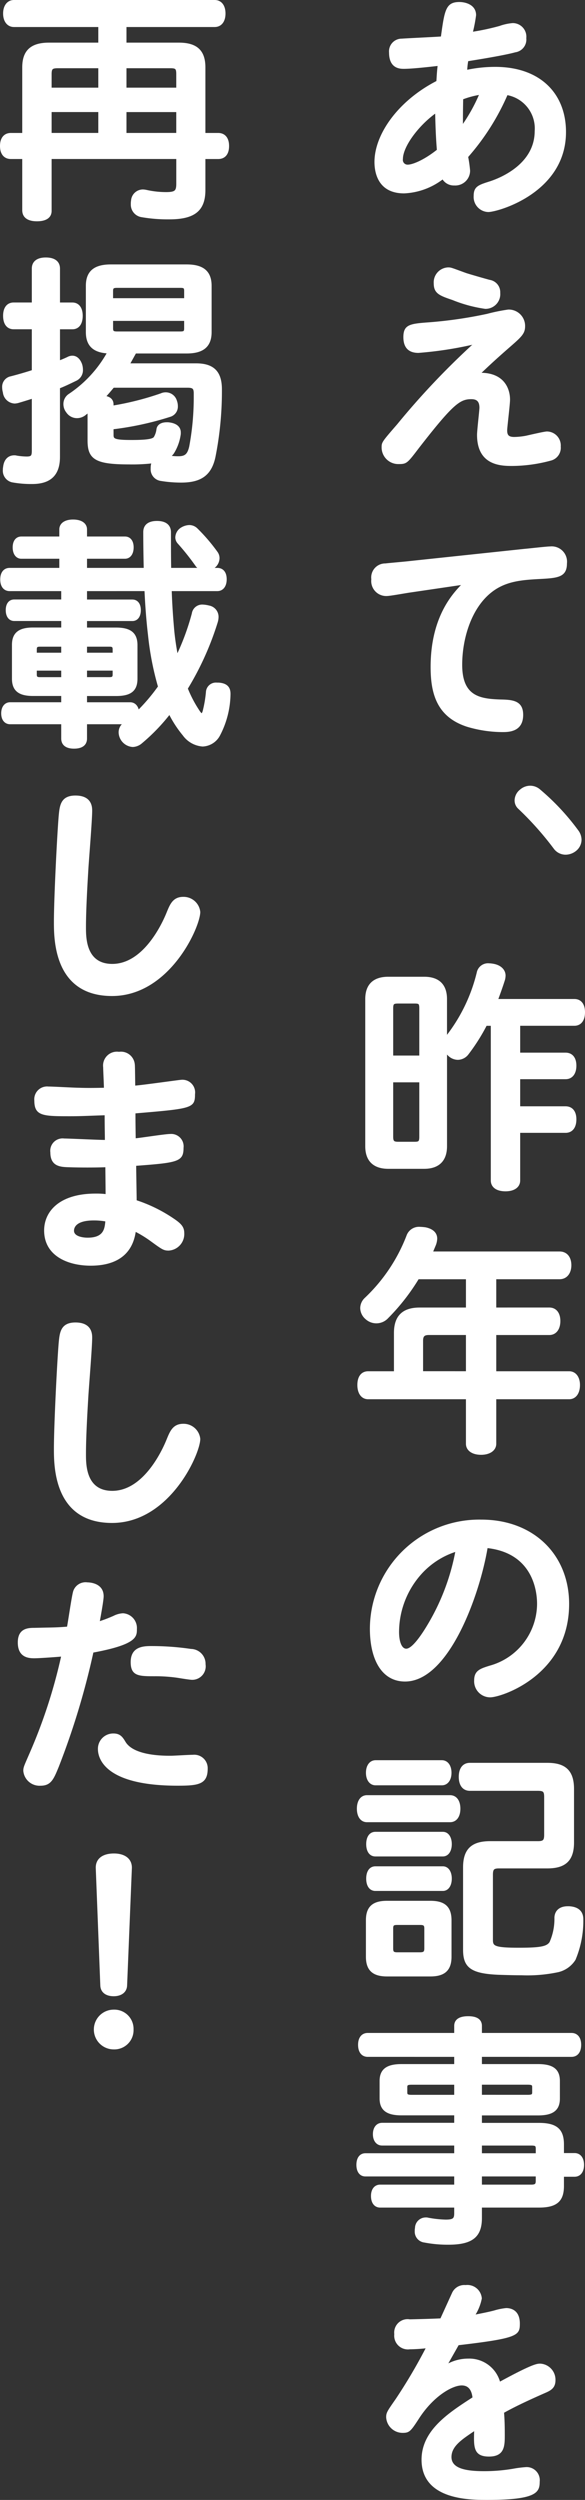
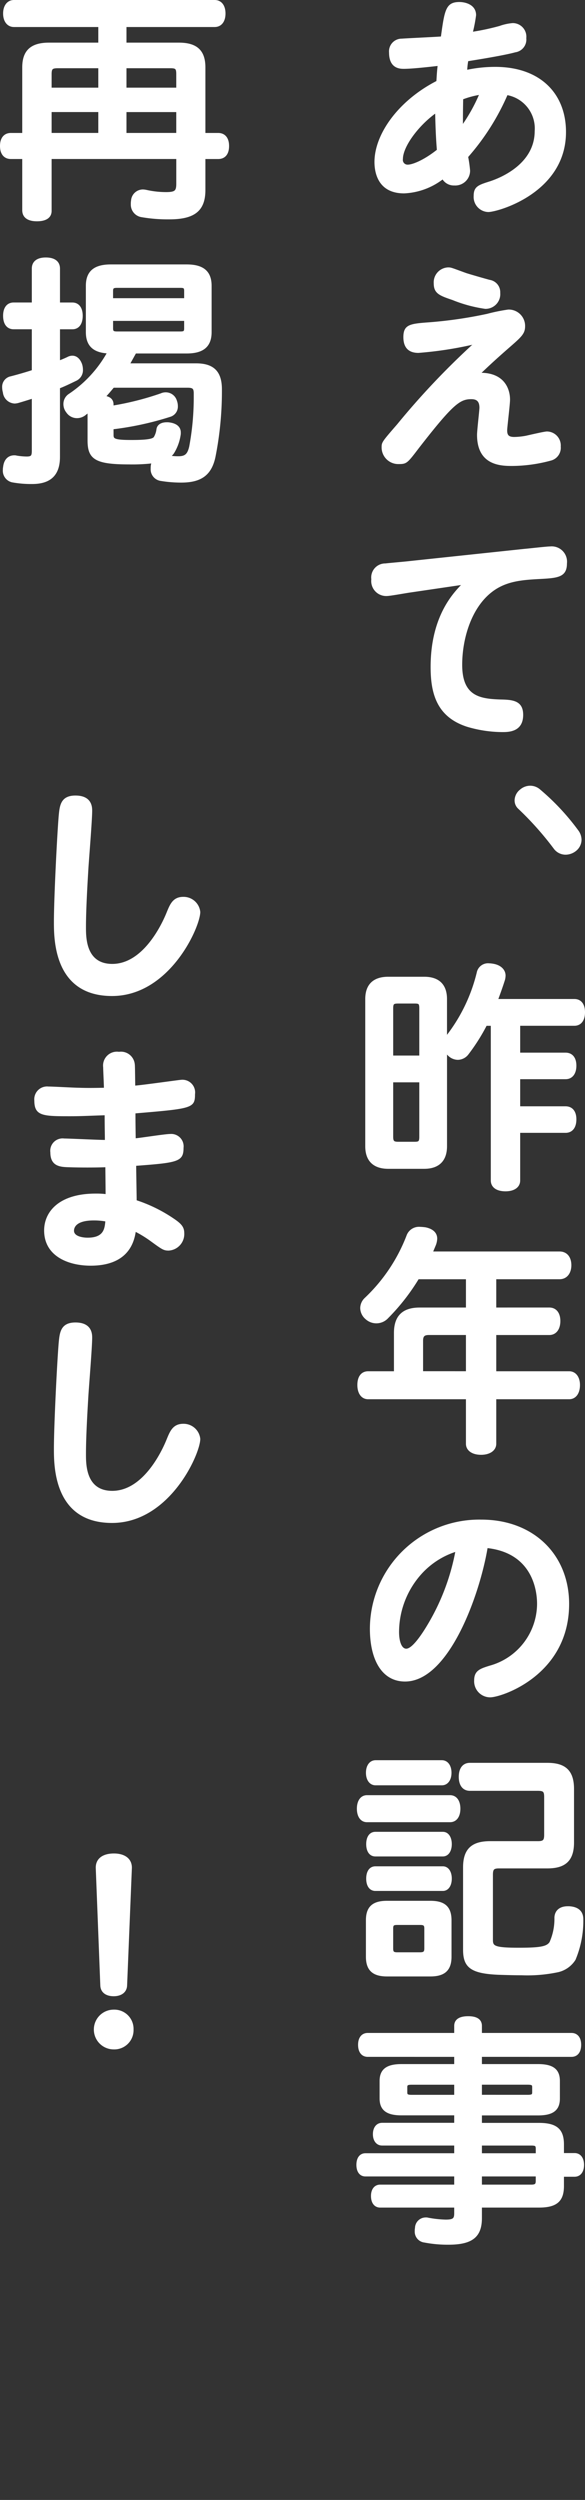
<svg xmlns="http://www.w3.org/2000/svg" width="95.395" height="407.059" viewBox="0 0 95.395 407.059">
  <rect x="0" y="0" width="95.395" height="407.059" fill="#333333" stroke="none" />
  <defs>
    <style>.cls-1,.cls-2{fill:#fff;}.cls-2{stroke:#fff;stroke-linecap:round;stroke-linejoin:round;stroke-width:0.5px;}</style>
  </defs>
  <g id="レイヤー_2" data-name="レイヤー 2">
    <g id="本文">
      <path class="cls-1" d="M76.347,25.561a21.611,21.611,0,0,1,.311,2.223A2.416,2.416,0,0,1,74.084,30.2a2.188,2.188,0,0,1-1.911-.975A11.217,11.217,0,0,1,65.9,31.489c-4.525,0-4.836-3.822-4.836-5.109,0-4.485,3.821-9.945,10.1-13.182.078-1.249.078-1.405.195-2.458-2.417.274-4.407.468-5.5.468-.584,0-2.417,0-2.417-2.651a2.071,2.071,0,0,1,2.105-2.263c.273-.038,5.344-.273,6.357-.35.585-4.251.781-5.616,3-5.616,1.053,0,2.73.468,2.73,2.145a24.012,24.012,0,0,1-.507,2.691,39.256,39.256,0,0,0,4.329-.936A8.349,8.349,0,0,1,83.6,3.76a2.218,2.218,0,0,1,2.222,2.457,2.1,2.1,0,0,1-1.794,2.3c-1.833.507-6.24,1.209-7.682,1.442a11.79,11.79,0,0,0-.157,1.4,22.3,22.3,0,0,1,4.563-.469c7.371,0,11.544,4.369,11.544,10.609,0,9.906-11.114,13.026-12.675,13.026a2.458,2.458,0,0,1-2.379-2.652c0-1.482.78-1.755,2.5-2.3,1.99-.624,7.449-2.925,7.449-8.229a5.521,5.521,0,0,0-4.446-5.85A38.586,38.586,0,0,1,76.347,25.561ZM65.7,25.912a.769.769,0,0,0,.78.9c.819,0,2.691-.78,4.758-2.418-.156-1.95-.234-3.939-.273-5.89C68.195,20.53,65.7,23.884,65.7,25.912Zm9.828-9.75c-.039,2.067-.039,3.081-.039,4.016A27.735,27.735,0,0,0,78.1,15.459,14.518,14.518,0,0,0,75.527,16.162Z" />
      <path class="cls-1" d="M68.234,57.463c-1.091,0-2.457-.39-2.457-2.574,0-2.106,1.17-2.185,4.329-2.418a70.836,70.836,0,0,0,9.322-1.365,30.305,30.305,0,0,1,3.431-.7A2.666,2.666,0,0,1,85.628,53.1c0,1.248-.585,1.754-2.69,3.587C80.441,58.867,79.271,60,78.53,60.7c3.744.077,4.641,2.652,4.641,4.368,0,.78-.468,4.524-.468,4.992,0,.779.235,1.091,1.17,1.091a11.3,11.3,0,0,0,1.872-.194c.546-.118,3-.7,3.433-.7a2.278,2.278,0,0,1,2.261,2.457,2.149,2.149,0,0,1-1.676,2.3,24.546,24.546,0,0,1-6.2.857c-1.755,0-5.773,0-5.773-5.069,0-.7.391-4.017.391-4.407,0-1.053-.469-1.4-1.326-1.4-1.833,0-2.964.78-8.542,7.956-1.872,2.456-1.989,2.612-3.276,2.612a2.715,2.715,0,0,1-2.807-2.651c0-.9,0-.9,2.535-3.822A125.91,125.91,0,0,1,77.009,56.137,60.911,60.911,0,0,1,68.234,57.463ZM73.07,43.54c.507,0,.507.038,2.886.9.313.117,3.276.974,3.9,1.131a2.032,2.032,0,0,1,1.716,2.105,2.4,2.4,0,0,1-2.457,2.613,22.626,22.626,0,0,1-5.343-1.442c-2.067-.7-3.042-1.053-3.042-2.692A2.439,2.439,0,0,1,73.07,43.54Z" />
      <path class="cls-1" d="M66.986,96.463c-.624.078-3.354.585-3.9.585a2.439,2.439,0,0,1-2.535-2.73,2.282,2.282,0,0,1,2.3-2.574c.624-.078,3.392-.312,3.977-.39l18.759-1.989c.547-.039,3.55-.39,4.135-.39a2.5,2.5,0,0,1,2.729,2.769c0,2.3-1.6,2.379-4.484,2.535s-5.538.351-7.84,2.184c-3.354,2.652-4.758,7.683-4.758,11.778,0,5.07,2.809,5.538,6.2,5.655,1.911.039,3.744.117,3.744,2.5,0,2.808-2.418,2.808-3.393,2.808a20.454,20.454,0,0,1-5.733-.858c-4.992-1.6-5.966-5.46-5.966-9.75,0-8.112,3.588-11.895,4.952-13.338Z" />
      <path class="cls-1" d="M86.447,127.936a2.467,2.467,0,0,1,1.638.624,38.331,38.331,0,0,1,6.2,6.63,2.61,2.61,0,0,1,.546,1.56,2.362,2.362,0,0,1-.936,1.833,2.737,2.737,0,0,1-1.676.585,2.381,2.381,0,0,1-1.911-.975A51.1,51.1,0,0,0,84.5,131.68a1.829,1.829,0,0,1-.585-1.365,2.3,2.3,0,0,1,.9-1.755A2.537,2.537,0,0,1,86.447,127.936Z" />
      <path class="cls-2" d="M79.193,166.78a31.34,31.34,0,0,1-3.042,4.8,1.962,1.962,0,0,1-1.482.741,2.044,2.044,0,0,1-1.4-.585,2.446,2.446,0,0,1-.624-.936v15.834c0,2.34-1.288,3.432-3.472,3.432H63.32c-2.222,0-3.509-1.092-3.509-3.432V162.685c0-2.34,1.287-3.393,3.509-3.393h5.85c2.184,0,3.472,1.053,3.472,3.393v6.708a1.964,1.964,0,0,1,.389-.663,27.492,27.492,0,0,0,4.953-10.3,1.622,1.622,0,0,1,1.755-1.326,4.285,4.285,0,0,1,.7.078c1.092.195,1.755.858,1.755,1.677a3.01,3.01,0,0,1-.078.585c-.35,1.131-.78,2.3-1.209,3.471H93.662c.976,0,1.483.741,1.483,1.911s-.507,1.95-1.483,1.95H84.575v4.875H92.22c1.013,0,1.52.741,1.52,1.872s-.507,1.95-1.52,1.95H84.575v4.914H92.22c1.013,0,1.52.741,1.52,1.872,0,1.17-.507,1.95-1.52,1.95H84.575v8c0,.975-.858,1.521-2.144,1.521-1.327,0-2.146-.546-2.146-1.521V166.78Zm-10.569,5.343v-7.956c0-.9-.233-1.014-1.014-1.014H64.958c-.818,0-1.092.117-1.092,1.014v7.956Zm-4.758,3.861v9.126c0,.9.313,1.053,1.092,1.053H67.61c.781,0,1.014-.156,1.014-1.053v-9.126Z" />
      <path class="cls-2" d="M89.567,213.151c1.014,0,1.56.78,1.56,1.95s-.546,2.028-1.56,2.028H80.675v6.4h12.13c.974,0,1.52.858,1.52,1.989,0,1.209-.546,2.067-1.52,2.067H80.675v7.488c0,.975-.936,1.56-2.223,1.56-1.326,0-2.223-.585-2.223-1.56v-7.488H60.044c-1.014,0-1.521-.9-1.521-2.067,0-1.209.507-1.989,1.521-1.989H64.49v-6.474c0-2.652,1.287-3.9,3.94-3.9h7.8v-5.109H68.117a33.868,33.868,0,0,1-4.992,6.4,2.363,2.363,0,0,1-3.354.156,2.175,2.175,0,0,1-.78-1.6,2.06,2.06,0,0,1,.663-1.482A27.829,27.829,0,0,0,66.519,201.3a1.9,1.9,0,0,1,1.95-1.287,8.37,8.37,0,0,1,.9.078c1.092.234,1.677.78,1.677,1.6a3.115,3.115,0,0,1-.194.936q-.294.7-.585,1.4H91.244c1.092,0,1.677.819,1.677,1.989,0,1.131-.585,2.028-1.677,2.028H80.675v5.109ZM76.229,223.525v-6.4H69.95c-.819,0-1.209.273-1.209,1.17v5.226Z" />
      <path class="cls-1" d="M66.05,273.8c-3.782,0-5.733-3.549-5.733-8.619a17.832,17.832,0,0,1,18.174-17.745c8.541,0,14.314,5.733,14.314,13.728,0,11.583-11,15.21-12.87,15.21a2.617,2.617,0,0,1-2.614-2.769c0-1.6,1.014-1.911,2.5-2.379A10.5,10.5,0,0,0,87.578,261.2c0-.936,0-8.19-8.073-9.126C78.18,259.873,73.148,273.8,66.05,273.8ZM68.7,256.324a14.177,14.177,0,0,0-3.627,9.4c0,1.56.429,2.73,1.17,2.73.937,0,2.418-2.145,3.355-3.7A36.3,36.3,0,0,0,74.24,252.7,12.915,12.915,0,0,0,68.7,256.324Z" />
      <path class="cls-2" d="M59.85,296.455c-.937,0-1.405-.858-1.405-1.95s.468-1.95,1.405-1.95H73.382c.975,0,1.443.858,1.443,1.95s-.468,1.95-1.443,1.95Zm1.4-6.006c-.818,0-1.325-.741-1.325-1.794s.507-1.794,1.325-1.794h10.8c.818,0,1.325.741,1.325,1.794s-.507,1.794-1.325,1.794Zm12.129,28.158c0,2.106-1.014,2.964-3.2,2.964h-7.06c-2.184,0-3.2-.858-3.2-2.964v-5.928c0-2.106,1.013-2.925,3.2-2.925h7.06c2.183,0,3.2.819,3.2,2.925ZM61.214,302.032c-.858,0-1.248-.78-1.248-1.755s.39-1.755,1.248-1.755h11c.78,0,1.209.78,1.209,1.755s-.429,1.755-1.209,1.755Zm0,5.616c-.858,0-1.248-.78-1.248-1.755s.39-1.755,1.248-1.755h11c.78,0,1.209.78,1.209,1.755s-.429,1.755-1.209,1.755Zm8.229,6.357c0-.663-.273-.819-.936-.819H64.764c-.663,0-.9.156-.9.819v3.276c0,.663.235.858.9.858h3.743c.663,0,.936-.195.936-.858ZM89.255,287.29c2.769,0,4.1,1.092,4.1,4.017V300c0,2.886-1.327,3.978-4.1,3.978H81.377c-.975,0-1.248.273-1.248,1.287v10.608c0,1.209.469,1.521,4.446,1.521,3.549,0,4.719-.2,5.265-1.053a9.537,9.537,0,0,0,.819-4.1c.039-1.014.741-1.6,1.911-1.6h.235c1.364.078,2.066.7,2.066,1.872A16.159,16.159,0,0,1,93.623,319a4.293,4.293,0,0,1-2.612,1.872,23.972,23.972,0,0,1-5.929.507c-1.248,0-2.535-.039-3.783-.078-4.524-.195-5.537-1.17-5.537-3.861V304.06c0-2.925,1.364-4.017,4.173-4.017H87.7c1.014,0,1.287-.273,1.287-1.287v-6.162c0-1.014-.273-1.248-1.287-1.248H76.619c-1.014,0-1.559-.78-1.559-2.028s.545-2.028,1.559-2.028Z" />
      <path class="cls-2" d="M91.712,355.93c0,2.3-.975,3.276-3.821,3.276H78.335v1.95c0,2.925-1.4,4.095-5.226,4.095a20.01,20.01,0,0,1-3.861-.351,1.533,1.533,0,0,1-1.365-1.638,1.9,1.9,0,0,1,.039-.468,1.5,1.5,0,0,1,1.521-1.482,1.074,1.074,0,0,1,.351.039,17.663,17.663,0,0,0,2.887.312c1.286,0,1.637-.273,1.637-1.248v-1.209H61.994c-.78,0-1.248-.624-1.248-1.638,0-.975.468-1.6,1.248-1.6H74.318v-1.833H59.576c-.78,0-1.209-.663-1.209-1.638s.429-1.638,1.209-1.638H74.318v-1.755H62.307c-.781,0-1.248-.663-1.248-1.6s.467-1.6,1.248-1.6H74.318v-1.716H65.465c-2.3,0-3.315-.741-3.315-2.5v-2.847c0-1.755,1.014-2.5,3.315-2.5h8.853v-1.677H59.966c-.858,0-1.325-.663-1.325-1.716,0-1.014.467-1.677,1.325-1.677H74.318v-1.4c0-.936.781-1.326,2.029-1.326s1.988.39,1.988,1.326v1.4H93.194c.859,0,1.327.663,1.327,1.677,0,1.053-.468,1.716-1.327,1.716H78.335v1.677h9.4c2.34,0,3.315.741,3.315,2.5V341.7c0,1.755-.975,2.5-3.315,2.5h-9.4v1.716h9.556c2.846,0,3.821.975,3.821,3.276v1.638H93.7c.78,0,1.287.624,1.287,1.677s-.507,1.677-1.287,1.677H91.712ZM67.143,339.2c-.7,0-.976.117-.976.624v.9c0,.507.273.624.976.624h7.175V339.2Zm18.915,2.145c.7,0,.974-.117.974-.624v-.9c0-.507-.273-.624-.974-.624H78.335v2.145Zm1.559,8.541c0-.663-.234-.78-1.013-.78H78.335v1.755h9.282Zm-.117,4.251H78.335v1.833H86.6c.779,0,1.013-.195,1.013-.858v-.975Z" />
-       <path class="cls-1" d="M73.694,373.4a2.186,2.186,0,0,1,2.223-1.326,2.359,2.359,0,0,1,2.652,2.184,8.074,8.074,0,0,1-1.013,2.613c.74-.156,2.027-.39,3.042-.663a10.259,10.259,0,0,1,1.949-.39c.7,0,2.224.273,2.224,2.535,0,1.95-.352,2.379-9.985,3.51-.546.975-1.131,1.989-1.677,2.964a7.068,7.068,0,0,1,3.238-.78,5.213,5.213,0,0,1,5.186,3.744c5.382-2.925,6.045-2.925,6.591-2.925a2.628,2.628,0,0,1,2.457,2.691c0,1.326-.818,1.716-1.833,2.145-1.4.624-4.251,1.872-6.552,3.159.078.975.117,1.95.117,3.627,0,1.716,0,3.51-2.574,3.51-2.535,0-2.5-1.56-2.418-4.134-2.028,1.365-3.7,2.457-3.7,4.212,0,1.833,2.262,2.3,5.3,2.3a28.143,28.143,0,0,0,4.72-.39,18.887,18.887,0,0,1,2.144-.273,2.134,2.134,0,0,1,2.223,2.379c0,1.755-.546,2.964-8.579,2.964-2.848,0-10.687,0-10.687-6.552,0-4.8,4.447-7.644,8.307-10.14-.116-.9-.468-1.95-1.755-1.95-1.481,0-4.484,1.638-6.863,5.226-1.444,2.223-1.639,2.5-2.77,2.5a2.687,2.687,0,0,1-2.69-2.535c0-.741.155-.975,1.52-2.925a86.979,86.979,0,0,0,4.914-8.307c-.663.078-1.833.156-2.574.156a2.231,2.231,0,0,1-2.535-2.457,2.182,2.182,0,0,1,2.535-2.418c1.677-.039,3.316-.078,4.992-.156C72.134,376.834,73.421,373.987,73.694,373.4Z" />
      <path class="cls-2" d="M29.149,7.192c2.769,0,4.095,1.092,4.095,3.783V21.9h2.34c.976,0,1.521.7,1.521,1.872,0,1.209-.545,1.872-1.521,1.872h-2.34v5.3c0,3.276-1.677,4.524-5.655,4.524a25.049,25.049,0,0,1-4.445-.351,1.814,1.814,0,0,1-1.561-1.872,2.952,2.952,0,0,1,.039-.585A1.688,1.688,0,0,1,23.3,31.1a3.01,3.01,0,0,1,.585.078,14.82,14.82,0,0,0,3.2.351c1.561,0,1.911-.312,1.911-1.6v-4.29H8.167v8.7c0,1.014-.857,1.443-2.145,1.443-1.248,0-2.145-.429-2.145-1.56v-8.58H1.771c-.975,0-1.521-.7-1.521-1.872S.8,21.9,1.771,21.9H3.877V10.975c0-2.691,1.365-3.783,4.135-3.783h8.267V4.15h-14C1.342,4.15.757,3.37.757,2.2S1.342.25,2.278.25H35c.976,0,1.522.78,1.522,1.95S35.975,4.15,35,4.15H20.374V7.192Zm-12.87,3.666H9.454c-1.014,0-1.287.2-1.287,1.209v2.457h8.112Zm0,7.137H8.167v3.9h8.112Zm12.714-3.471V12.067c0-1.014-.234-1.209-1.209-1.209h-7.41v3.666Zm0,7.371V18H20.374v3.9Z" />
      <path class="cls-2" d="M9.532,59.023c.585-.234,1.17-.468,1.716-.741a1.535,1.535,0,0,1,.546-.117c.624,0,1.093.468,1.365,1.248a2.969,2.969,0,0,1,.117.819,1.651,1.651,0,0,1-.9,1.521c-.9.429-1.833.9-2.847,1.287V74.389c0,2.925-1.482,4.173-4.29,4.173a16.987,16.987,0,0,1-3.237-.273A1.689,1.689,0,0,1,.719,76.456a1.5,1.5,0,0,1,.038-.39c.117-1.131.741-1.677,1.56-1.677a1.077,1.077,0,0,1,.351.039,10.689,10.689,0,0,0,1.678.156c.9,0,1.092-.273,1.092-1.17V64.6c-.859.273-1.716.546-2.536.78a2.687,2.687,0,0,1-.506.078,1.77,1.77,0,0,1-1.677-1.6,2.913,2.913,0,0,1-.117-.78,1.486,1.486,0,0,1,1.209-1.56q1.814-.468,3.627-1.053v-7.1h-3.2c-.974,0-1.482-.741-1.482-1.95,0-1.17.508-1.911,1.482-1.911h3.2V43.735c0-1.053.779-1.56,2.027-1.56,1.287,0,2.067.507,2.067,1.56v5.772h2.262c.936,0,1.443.741,1.443,1.911,0,1.209-.507,1.95-1.443,1.95H9.532Zm22.425.39c2.691,0,3.979,1.131,3.979,3.978a54.46,54.46,0,0,1-1.054,11c-.624,2.886-2.262,3.939-5.343,3.939a20.286,20.286,0,0,1-3.314-.273A1.657,1.657,0,0,1,24.82,76.3a2.952,2.952,0,0,1,.039-.585,2.256,2.256,0,0,1,.2-.546,28.653,28.653,0,0,1-4.018.2c-5.5,0-6.513-.819-6.513-3.666V66.823c-.234.2-.467.351-.7.546a2.012,2.012,0,0,1-1.287.468,1.839,1.839,0,0,1-1.52-.819,1.937,1.937,0,0,1-.43-1.248,1.7,1.7,0,0,1,.741-1.4A19.913,19.913,0,0,0,17.8,57.307c-2.379-.078-3.549-1.053-3.549-3.237V46.543c0-2.262,1.248-3.237,3.822-3.237H30.437c2.574,0,3.821.975,3.821,3.237V54.07c0,2.262-1.247,3.237-3.821,3.237H22.013q-.587,1.053-1.171,2.106ZM18.269,70.879c0,.819.506,1.014,3.2,1.014,2.847,0,3.55-.234,3.822-.585a3.461,3.461,0,0,0,.468-1.365c.078-.624.624-.936,1.443-.936a2.394,2.394,0,0,1,.507.039c.976.156,1.522.624,1.522,1.365v.234a7.611,7.611,0,0,1-1.054,3,2.37,2.37,0,0,1-.779.741,8.643,8.643,0,0,0,1.676.156c1.209,0,1.716-.429,2.029-1.794a43.511,43.511,0,0,0,.74-8.151v-.546c0-.9-.273-1.17-1.248-1.17H18.424c-.507.624-1.014,1.209-1.56,1.794.9.078,1.4.468,1.4,1.17v.468A47.278,47.278,0,0,0,26.3,64.288a1.686,1.686,0,0,1,.74-.156A1.636,1.636,0,0,1,28.6,65.3a2.356,2.356,0,0,1,.155.858,1.485,1.485,0,0,1-1.092,1.482,50.2,50.2,0,0,1-9.4,2.028ZM30.28,47.362c0-.624-.234-.741-.858-.741H19.087c-.624,0-.9.117-.9.741v1.443H30.28ZM18.19,52v1.482c0,.624.273.741.9.741H29.422c.624,0,.858-.117.858-.741V52Z" />
-       <path class="cls-2" d="M27.745,96c.078,2.418.234,4.641.429,6.786.156,1.56.39,3,.663,4.368a39.769,39.769,0,0,0,2.691-7.215,1.45,1.45,0,0,1,1.521-1.248,4.937,4.937,0,0,1,1.014.156,1.621,1.621,0,0,1,1.327,1.6,2.877,2.877,0,0,1-.118.78A47.909,47.909,0,0,1,30.358,112.1a20.175,20.175,0,0,0,2.067,3.9c.2.273.351.39.469.39.155,0,.272-.156.389-.507a19.641,19.641,0,0,0,.546-3.159,1.381,1.381,0,0,1,1.522-1.326h.272c1.209.078,1.716.585,1.716,1.56v.117a14.707,14.707,0,0,1-1.677,6.552,3.094,3.094,0,0,1-2.613,1.677,4.126,4.126,0,0,1-3.042-1.716,18.163,18.163,0,0,1-2.34-3.627,30.919,30.919,0,0,1-4.68,4.875,2.161,2.161,0,0,1-1.326.546,2.2,2.2,0,0,1-2.066-2.106,1.659,1.659,0,0,1,.662-1.365c.117-.078.2-.156.312-.234h-6.63v2.574c0,.936-.663,1.4-1.872,1.4-1.17,0-1.833-.468-1.833-1.4v-2.574H1.654c-.741,0-1.209-.585-1.209-1.521s.468-1.56,1.209-1.56h8.58v-1.521H5.4c-2.223,0-3.2-.741-3.2-2.574V105c0-1.833,1.014-2.574,3.2-2.574h4.836v-1.56H2.317c-.7,0-1.13-.585-1.13-1.521s.428-1.482,1.13-1.482h7.917V96H1.576C.757,96,.289,95.371.289,94.357s.468-1.638,1.287-1.638H9.922V90.73H3.487c-.741,0-1.17-.663-1.17-1.6s.429-1.521,1.17-1.521H9.922v-1.4c0-.858.78-1.365,1.989-1.365,1.248,0,2.028.507,2.028,1.365v1.4h6.435c.741,0,1.17.585,1.17,1.521s-.429,1.6-1.17,1.6H13.939v1.989h9.75c-.039-1.95-.078-3.978-.078-6.084,0-1.092.781-1.56,1.99-1.56s2.027.468,2.027,1.6c0,2.145,0,4.134.039,6.045h5.538a1.769,1.769,0,0,1-1.131-.741,40.007,40.007,0,0,0-2.925-3.666,1.259,1.259,0,0,1-.312-.819,1.7,1.7,0,0,1,.858-1.4,2.489,2.489,0,0,1,1.17-.351A1.627,1.627,0,0,1,32,86.206a29.051,29.051,0,0,1,3.276,3.822,1.486,1.486,0,0,1,.273.858,1.815,1.815,0,0,1-.779,1.443,2.043,2.043,0,0,1-.9.39h1.561c.818,0,1.286.585,1.286,1.6S36.247,96,35.429,96Zm-17.511,9.048H6.49c-.507,0-.741.156-.741.663v.819h4.485Zm0,3.9H5.749v.9c0,.507.234.663.741.663h3.744ZM13.939,96v1.872h7.644c.7,0,1.131.546,1.131,1.482s-.429,1.521-1.131,1.521H13.939v1.56h4.993c2.222,0,3.236.741,3.236,2.613v5.46c0,1.872-.975,2.574-3.236,2.574H13.939V114.6h7.293c.7,0,1.17.585,1.209,1.443a30.856,30.856,0,0,0,3.588-4.212,47.6,47.6,0,0,1-1.637-8.385c-.274-2.3-.469-4.8-.585-7.449Zm4.68,10.53v-.819c0-.507-.233-.663-.741-.663H13.939v1.482Zm-.741,3.978c.508,0,.741-.156.741-.663v-.9h-4.68v1.56Z" />
      <path class="cls-1" d="M15.031,132.031c0,1.521-.546,8.151-.624,9.516s-.389,6.24-.389,9.4c0,1.755,0,6.006,4.29,6.006,4.991,0,8.033-6.318,8.852-8.346.546-1.326,1.014-2.574,2.731-2.574a2.736,2.736,0,0,1,2.768,2.457c0,2.457-4.992,13.689-14.39,13.689-9.478,0-9.478-9.243-9.478-12.09,0-3.744.507-13.962.78-17.238.157-1.6.274-3.315,2.73-3.315C15.031,129.535,15.031,131.485,15.031,132.031Z" />
      <path class="cls-1" d="M16.825,173.8a2.262,2.262,0,0,1,2.574-2.535,2.265,2.265,0,0,1,2.575,1.989c.039.312.039.7.077,3.51,1.171-.078,7.216-.936,7.449-.936a2.067,2.067,0,0,1,2.3,2.34c0,2.3-.507,2.34-9.711,3.12,0,.858,0,1.17.039,4.056.9-.078,4.8-.7,5.616-.7A2.02,2.02,0,0,1,29.93,186.9c0,2.262-.937,2.418-7.723,2.925,0,.9.078,4.8.078,5.616a24.212,24.212,0,0,1,5.967,2.925c1.287.858,1.794,1.4,1.794,2.418a2.7,2.7,0,0,1-2.534,2.847c-.82,0-1.054-.156-2.926-1.521a18.7,18.7,0,0,0-2.457-1.521c-.663,4.407-4.1,5.5-7.332,5.5-3.743,0-7.6-1.6-7.6-5.733,0-3.042,2.418-6.006,8.385-6.006a12.954,12.954,0,0,1,1.638.078c0-.663-.039-4.017-.039-4.368-2.3.078-4.836.039-5.889,0-1.365-.039-3.081-.078-3.081-2.418a2.015,2.015,0,0,1,2.263-2.262c.779,0,5.576.234,6.63.234,0-.78-.039-2.145-.039-4.017-2.575.078-3.784.156-5.578.156-4.407,0-5.888,0-5.888-2.535a2.087,2.087,0,0,1,2.3-2.3c.779,0,4.251.2,4.992.2,1.17.039,2.027.039,4.055,0C16.942,176.569,16.825,174.268,16.825,173.8Zm-1.52,24.921c-2.965,0-3.238,1.209-3.238,1.677,0,.936,1.482,1.131,2.223,1.131,2.613,0,2.77-1.443,2.886-2.652A10.816,10.816,0,0,0,15.305,198.721Z" />
      <path class="cls-1" d="M15.031,217.831c0,1.521-.546,8.151-.624,9.516s-.389,6.24-.389,9.4c0,1.755,0,6.006,4.29,6.006,4.991,0,8.033-6.318,8.852-8.346.546-1.326,1.014-2.574,2.731-2.574a2.736,2.736,0,0,1,2.768,2.457c0,2.457-4.992,13.689-14.39,13.689-9.478,0-9.478-9.243-9.478-12.09,0-3.744.507-13.962.78-17.238.157-1.6.274-3.315,2.73-3.315C15.031,215.335,15.031,217.285,15.031,217.831Z" />
-       <path class="cls-1" d="M11.95,259.054a2.119,2.119,0,0,1,2.3-1.4c.391,0,2.652.117,2.652,2.262,0,.663-.467,3.2-.624,4.056.312-.117.781-.234,2.223-.858a3.778,3.778,0,0,1,1.56-.429,2.409,2.409,0,0,1,2.262,2.574c0,1.248,0,2.5-7.1,3.822a123.9,123.9,0,0,1-5.656,18.642c-.819,1.989-1.248,3.042-2.964,3.042A2.653,2.653,0,0,1,3.8,288.343c0-.585.117-.78,1.014-2.847A85.565,85.565,0,0,0,9.961,269.74c-.857.078-3.549.273-4.367.273-.859,0-2.692-.078-2.692-2.574,0-2.34,1.716-2.379,2.73-2.379,3.081-.078,3.432-.039,5.305-.195C11.209,263.344,11.716,259.756,11.95,259.054Zm8.541,24.609c1.405,2.223,6.123,2.223,7.332,2.223.546,0,2.964-.156,3.627-.156a2.19,2.19,0,0,1,2.418,2.262c0,2.574-1.559,2.769-4.914,2.769-11.816,0-12.987-4.407-12.987-5.967a2.494,2.494,0,0,1,2.535-2.535C19.633,282.259,20.023,282.883,20.491,283.663Zm10.842-10.14c-.351,0-1.794-.234-2.262-.312a25.2,25.2,0,0,0-3.822-.273c-2.574,0-3.938,0-3.938-2.3,0-2.613,2.222-2.613,3.431-2.613a44.446,44.446,0,0,1,6.4.468,2.424,2.424,0,0,1,2.379,2.5A2.2,2.2,0,0,1,31.333,273.523Z" />
      <path class="cls-1" d="M21.778,330.463a3.134,3.134,0,0,1-3.237,3.237,3.237,3.237,0,0,1,0-6.474A3.134,3.134,0,0,1,21.778,330.463Zm-6.162-26.286c-.039-1.482,1.053-2.379,2.964-2.379,1.833,0,2.964.9,2.925,2.379l-.779,19.11c-.039,1.092-.9,1.755-2.185,1.755-1.326,0-2.145-.663-2.184-1.755Z" />
    </g>
  </g>
</svg>